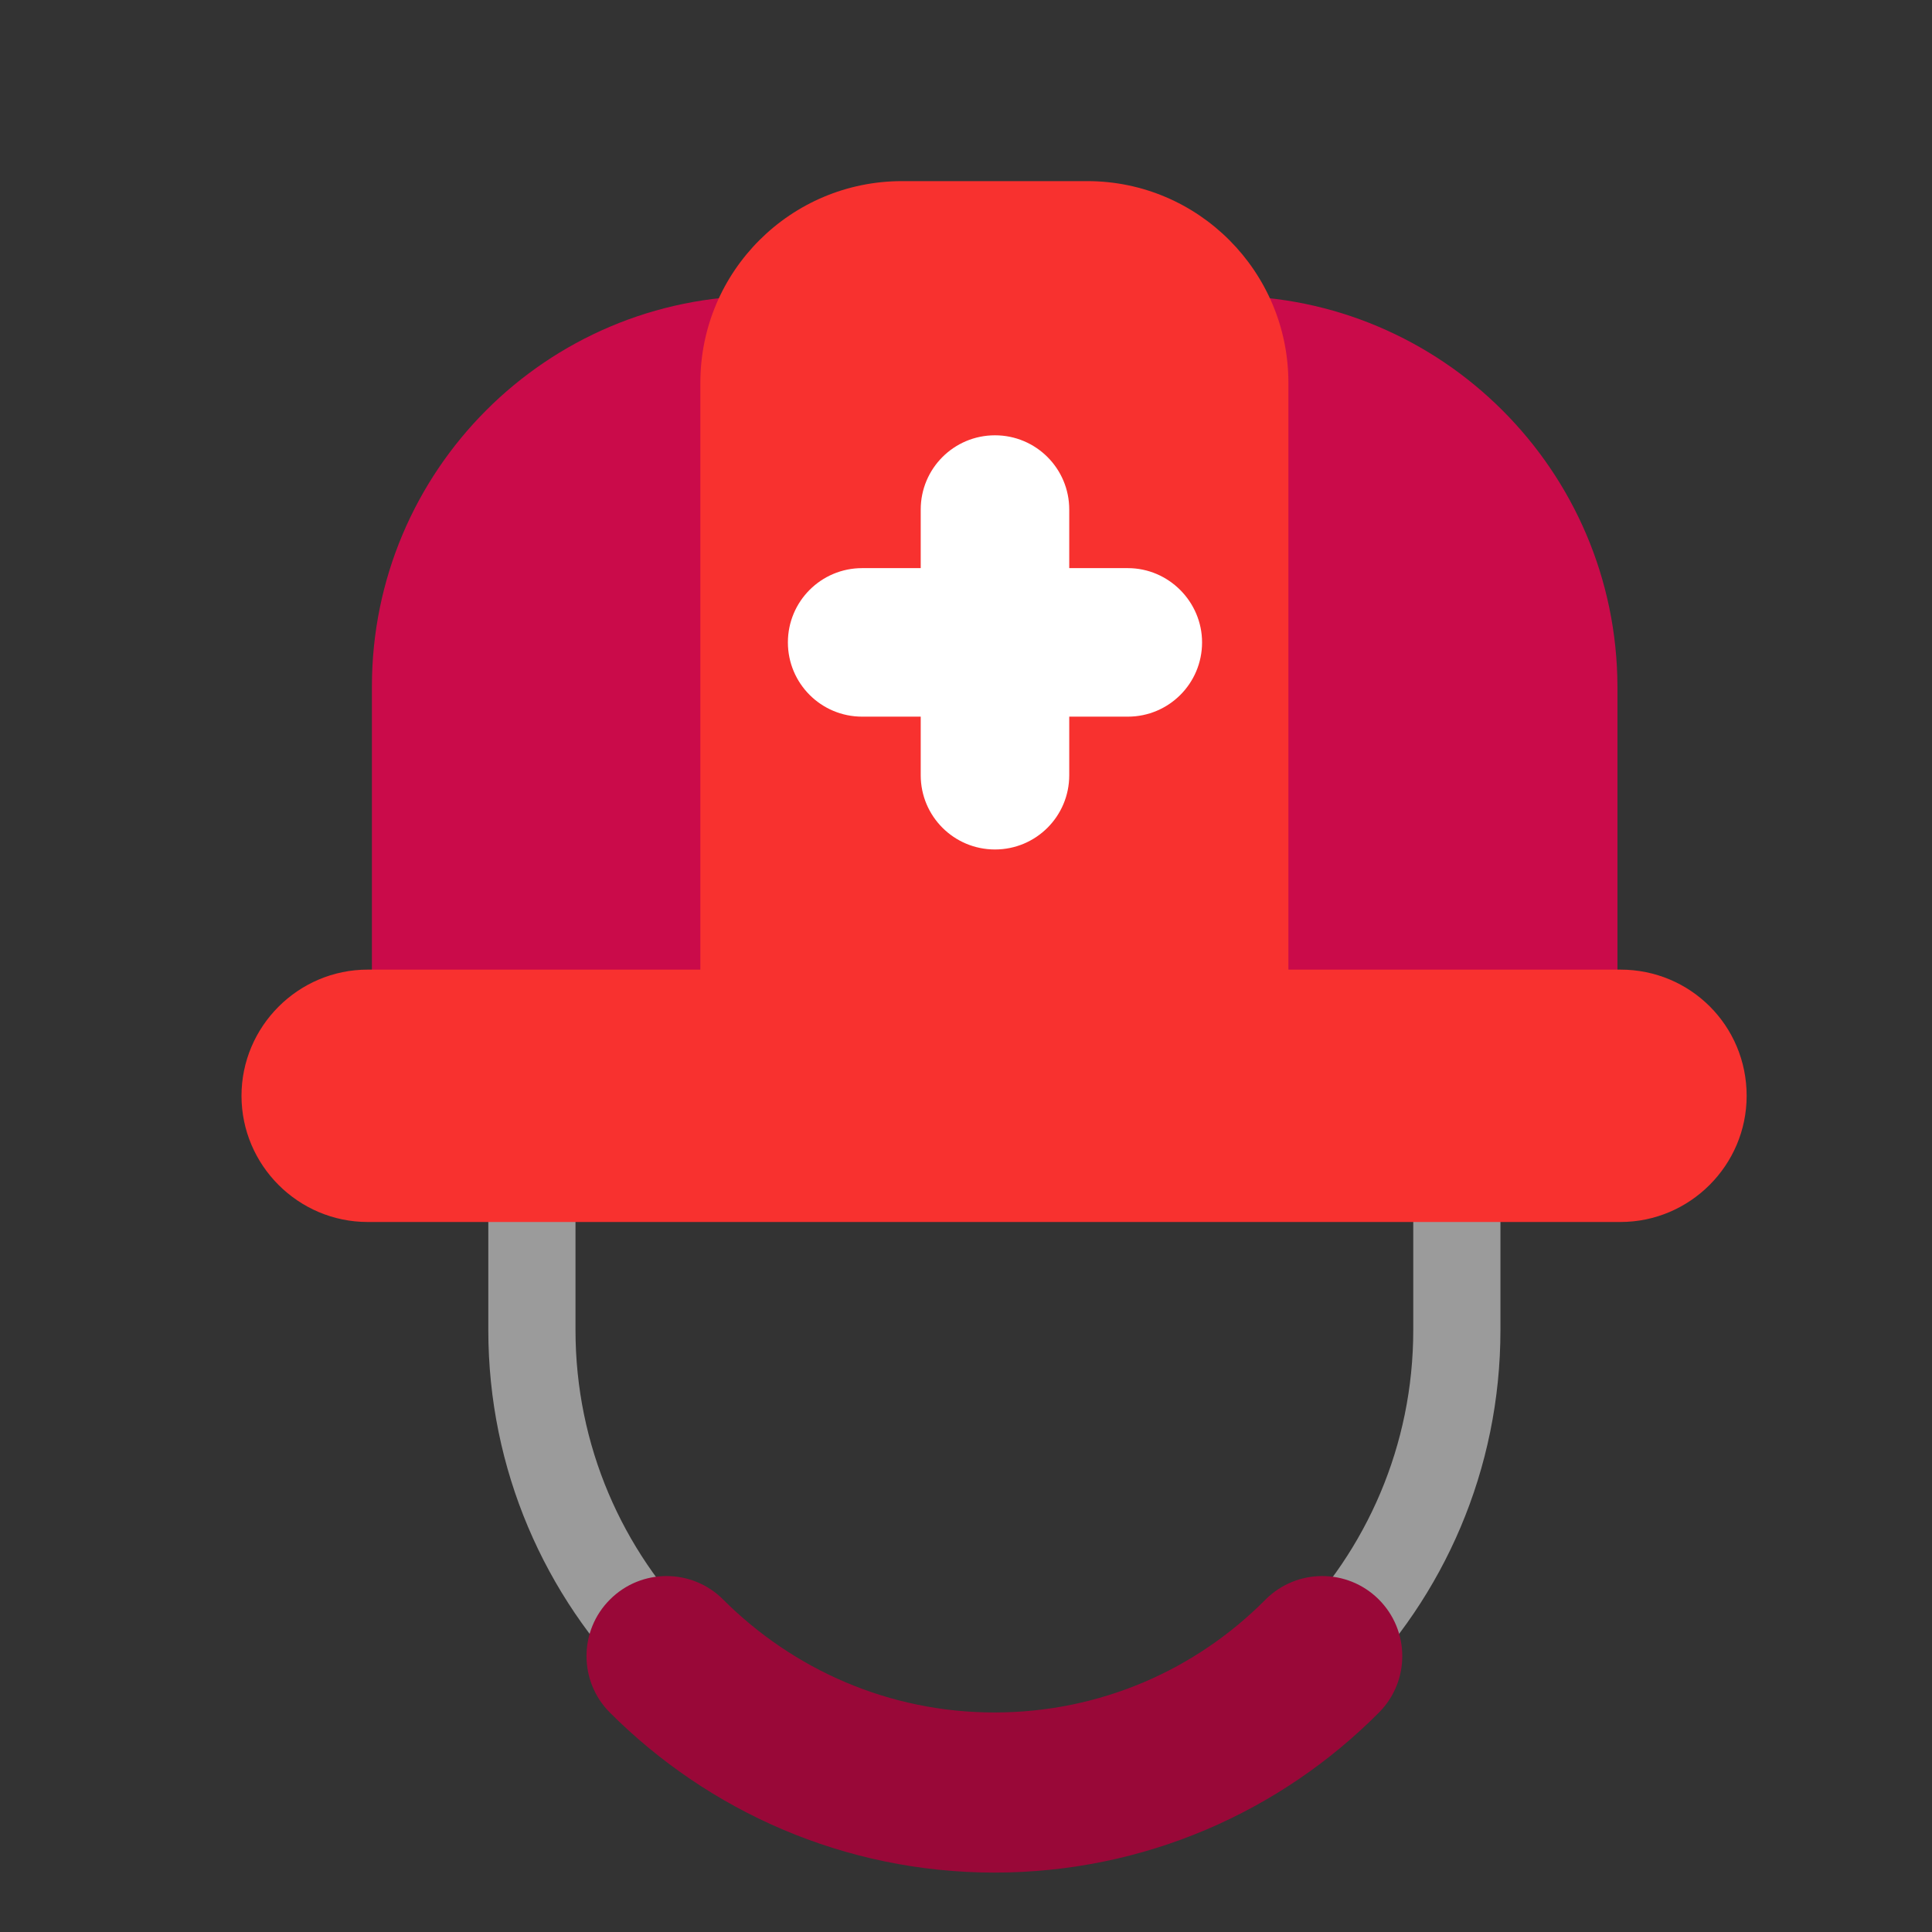
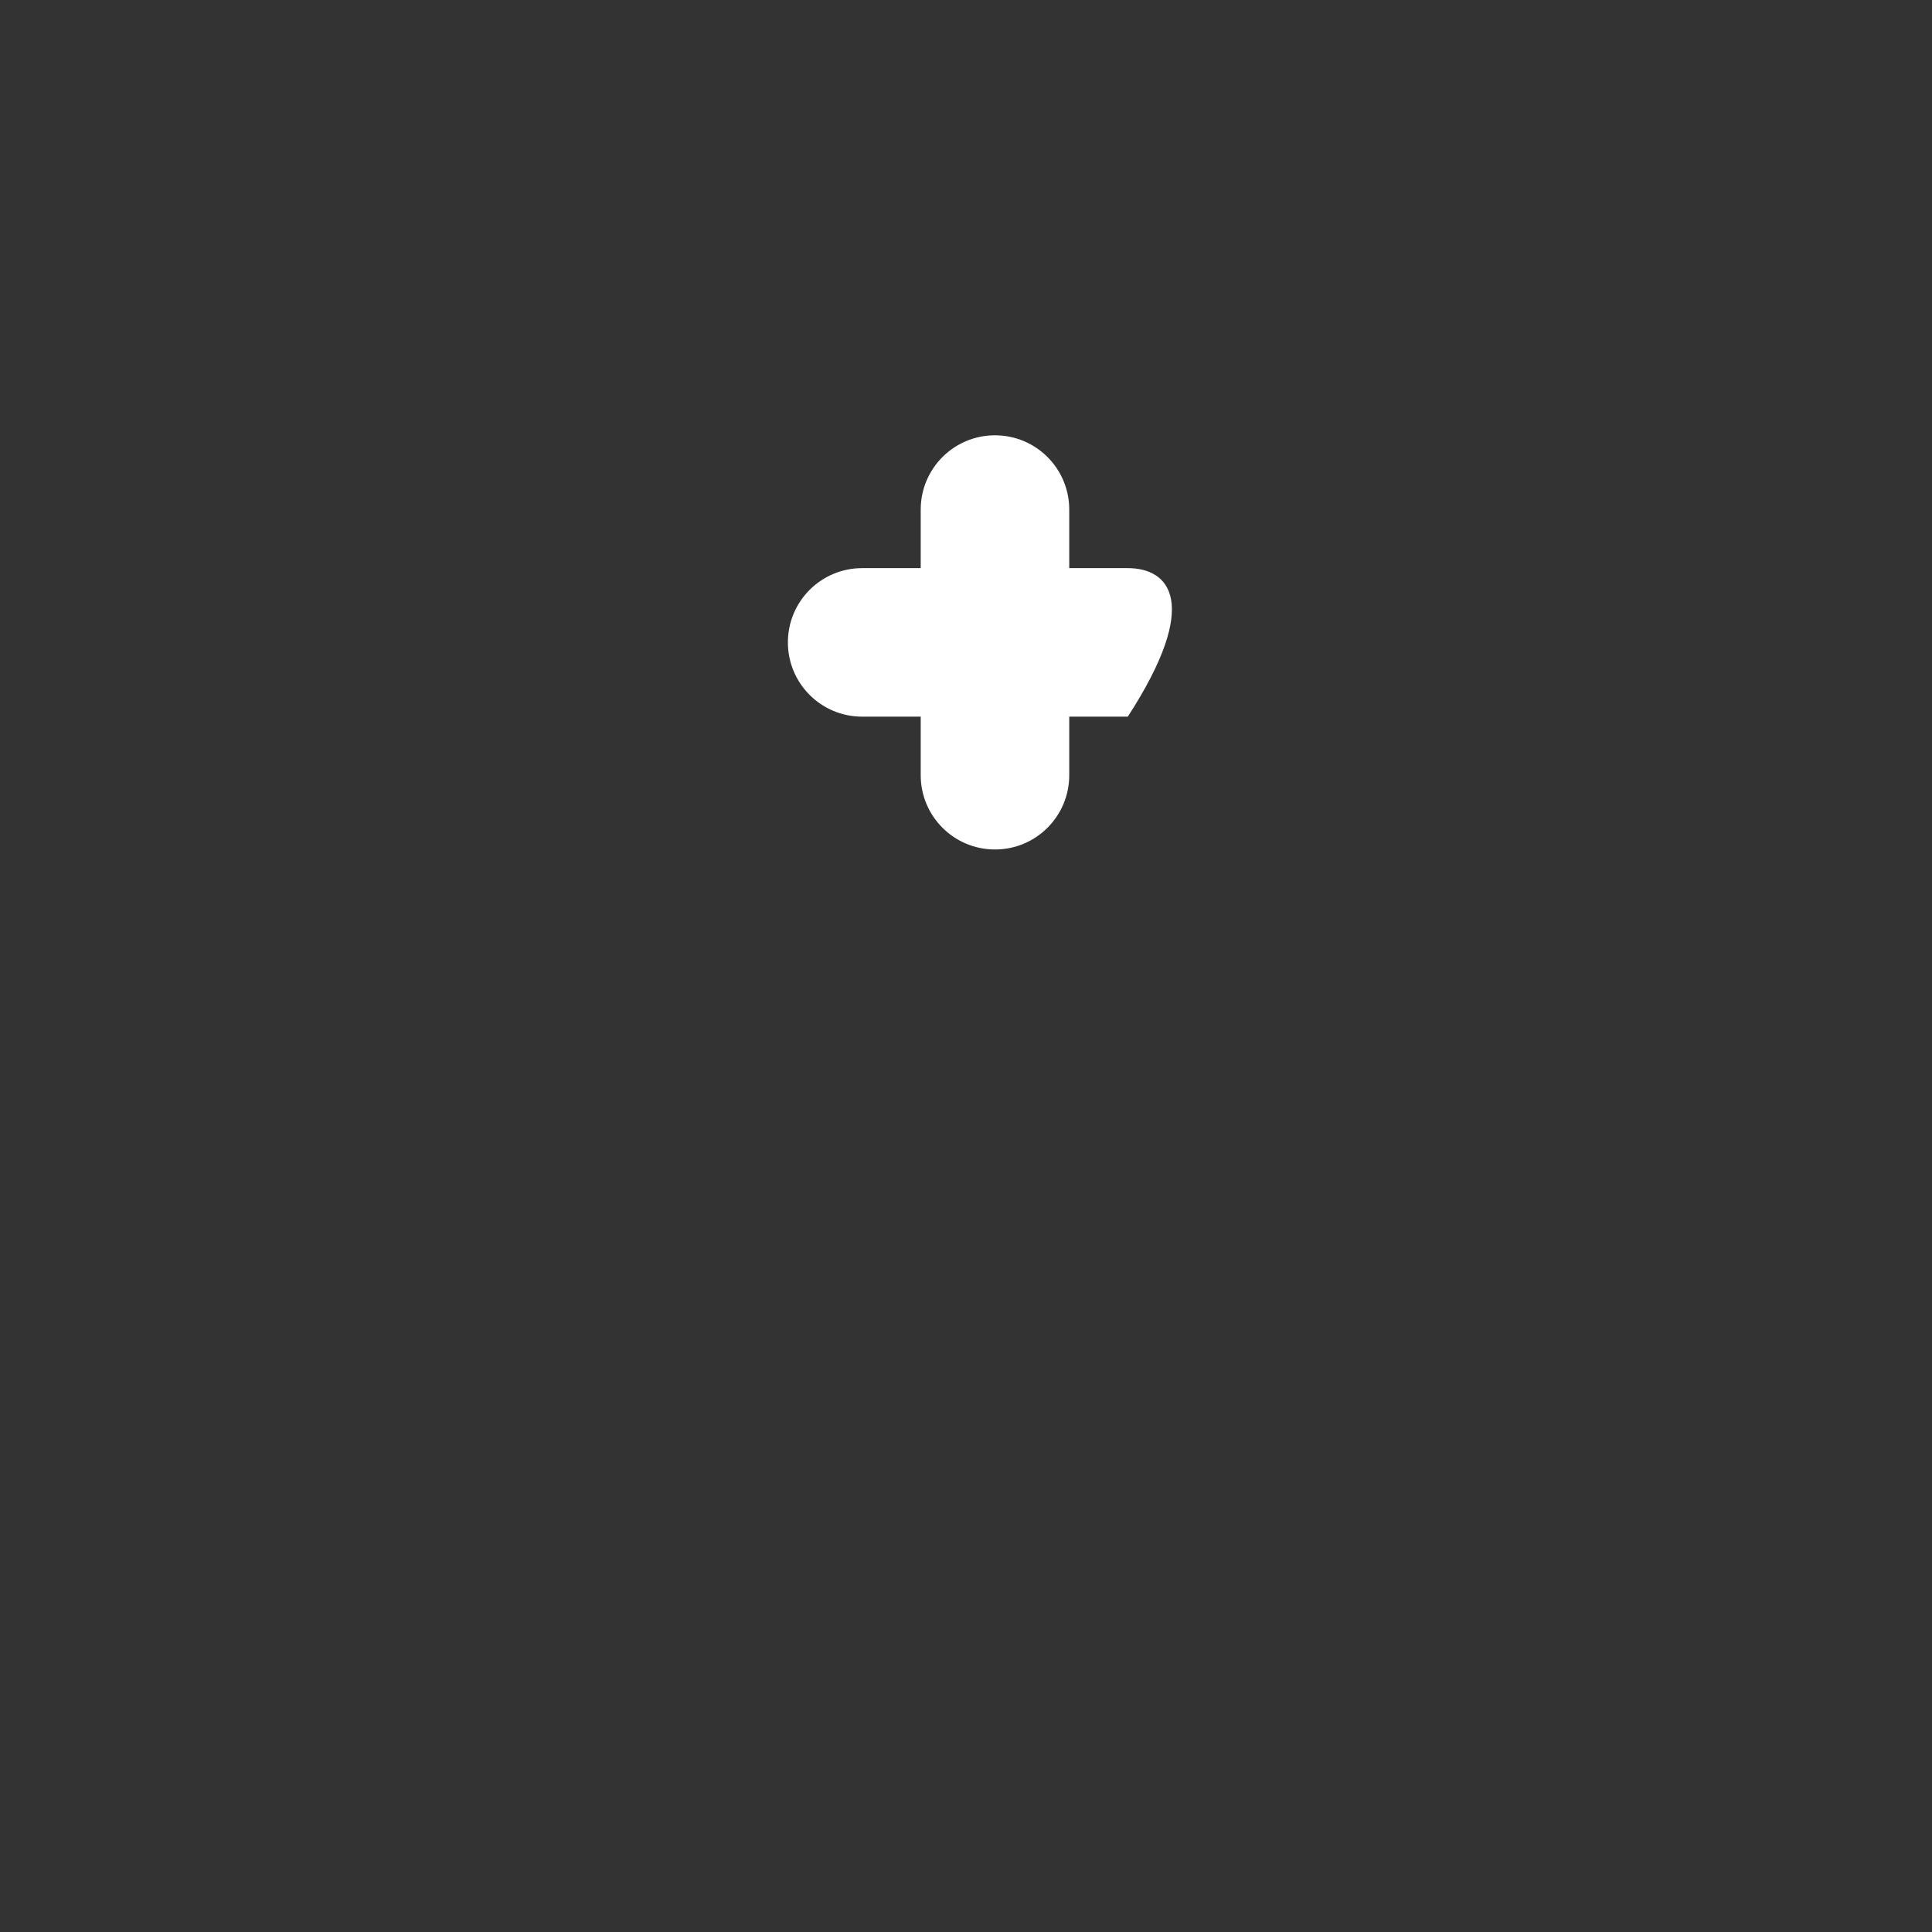
<svg xmlns="http://www.w3.org/2000/svg" width="32" height="32" viewBox="0 0 32 32" fill="none">
  <rect x="0" y="0" width="32" height="32" fill="#333333" stroke="none" />
-   <path d="M8.81 18.278C9.209 18.278 9.532 18.601 9.532 19V22.03C9.532 25.861 12.639 28.968 16.47 28.968C20.301 28.968 23.408 25.861 23.408 22.03V19C23.408 18.601 23.731 18.278 24.13 18.278C24.529 18.278 24.852 18.601 24.852 19V22.03C24.852 26.659 21.099 30.412 16.47 30.412C11.841 30.412 8.088 26.659 8.088 22.03V19C8.088 18.601 8.411 18.278 8.81 18.278Z" fill="#9B9B9B" />
-   <path d="M20.31 4.9H12.63C9.05 4.9 6.16 7.8 6.16 11.37V17.05H26.79V11.37C26.78 7.8 23.88 4.9 20.31 4.9Z" fill="#CA0B4A" />
-   <path d="M18.01 3H14.94C13.1 3 11.6 4.49 11.6 6.34V17.06H21.34V6.34C21.34 4.5 19.85 3 18.01 3Z" fill="#F8312F" />
-   <path d="M18.68 9.41H17.71V8.44C17.71 7.76 17.16 7.21 16.48 7.21C15.8 7.21 15.25 7.76 15.25 8.44V9.41H14.28C13.6 9.41 13.05 9.96 13.05 10.64C13.05 11.32 13.6 11.87 14.28 11.87H15.25V12.84C15.25 13.52 15.8 14.07 16.48 14.07C17.16 14.07 17.71 13.52 17.71 12.84V11.87H18.68C19.36 11.87 19.91 11.32 19.91 10.64C19.91 9.97 19.36 9.41 18.68 9.41Z" fill="white" />
-   <path d="M26.84 16.06H6.09C4.94 16.06 4 17 4 18.15C4 19.3 4.94 20.24 6.09 20.24H26.84C27.99 20.24 28.93 19.3 28.93 18.15C28.93 16.99 28 16.06 26.84 16.06Z" fill="#F8312F" />
-   <path d="M10.103 26.493C10.62 25.975 11.46 25.975 11.977 26.493C13.132 27.648 14.72 28.364 16.47 28.364C18.224 28.364 19.809 27.655 20.959 26.496C21.475 25.977 22.314 25.973 22.834 26.489C23.354 27.005 23.357 27.845 22.841 28.364C21.211 30.005 18.956 31.016 16.47 31.016C13.98 31.016 11.728 29.993 10.103 28.367C9.585 27.85 9.585 27.01 10.103 26.493Z" fill="#990838" />
+   <path d="M18.68 9.41H17.71V8.44C17.71 7.76 17.16 7.21 16.48 7.21C15.8 7.21 15.25 7.76 15.25 8.44V9.41H14.28C13.6 9.41 13.05 9.96 13.05 10.64C13.05 11.32 13.6 11.87 14.28 11.87H15.25V12.84C15.25 13.52 15.8 14.07 16.48 14.07C17.16 14.07 17.71 13.52 17.71 12.84V11.87H18.68C19.91 9.97 19.36 9.41 18.68 9.41Z" fill="white" />
</svg>